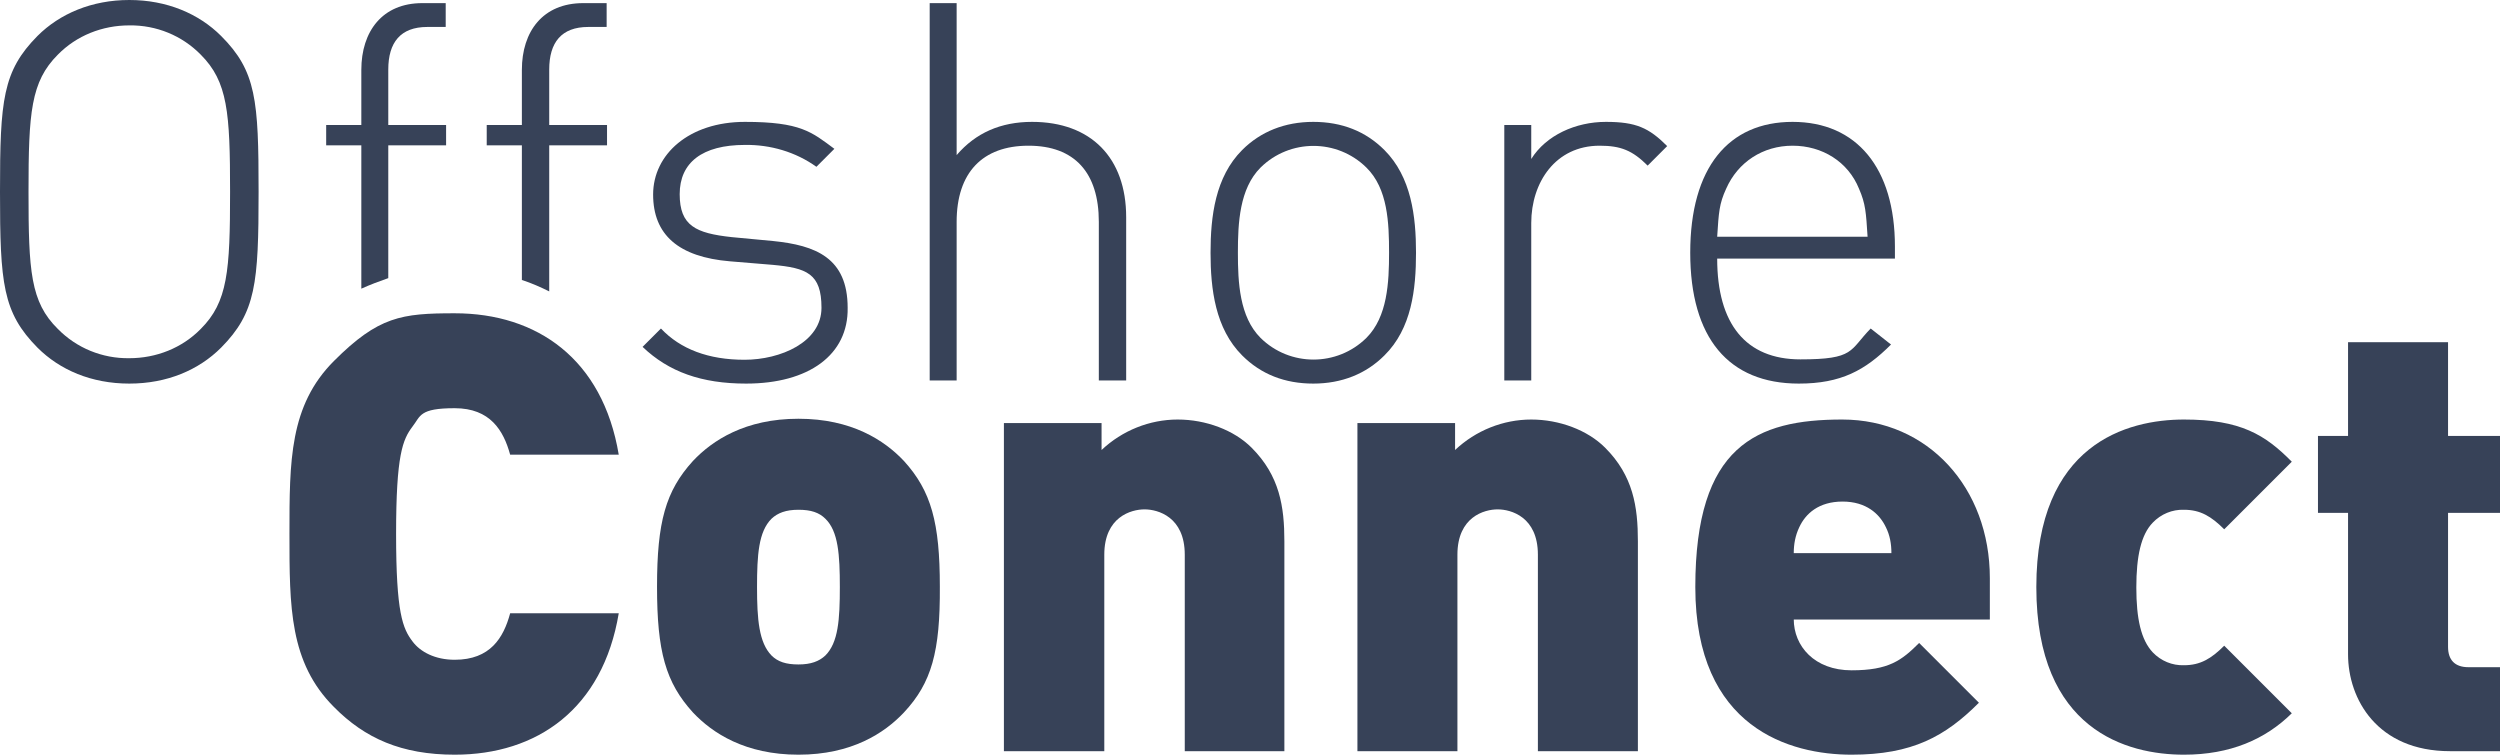
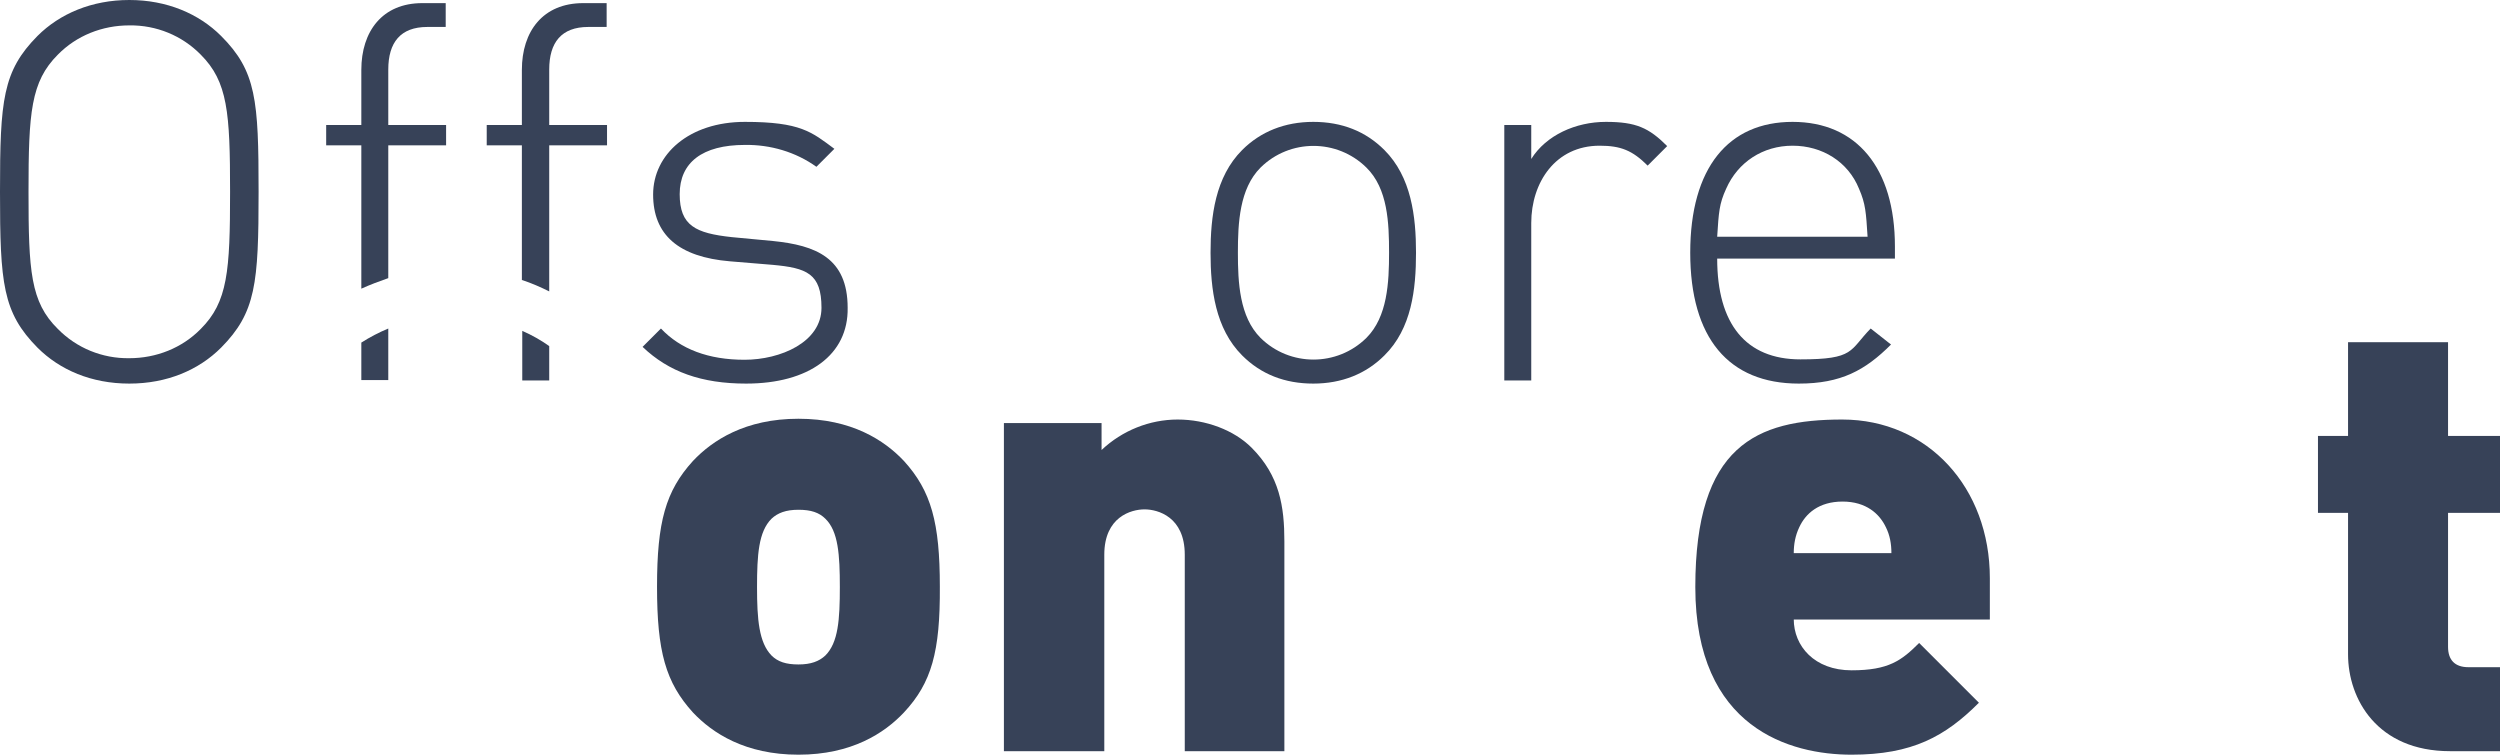
<svg xmlns="http://www.w3.org/2000/svg" viewBox="0 0 640 193.2">
  <defs>
    <style>      .cls-1 {        fill: #374258;      }    </style>
  </defs>
  <g>
    <g id="Ebene_2">
      <g id="Gruppe_2">
        <g id="Gruppe_1">
          <path id="Pfad_1" class="cls-1" d="M56.6,89c-5.7,5.7-13.8,9.2-23.5,9.2s-17.8-3.5-23.5-9.2C.7,80,0,72.6,0,49.1S.7,18.2,9.6,9.2C15.3,3.5,23.5,0,33.1,0s17.8,3.5,23.5,9.2c9,9,9.6,16.4,9.6,39.9s-.7,30.9-9.6,39.9M51.4,14c-4.8-4.9-11.4-7.6-18.3-7.5-6.9,0-13.5,2.6-18.3,7.5-6.9,6.9-7.5,14.8-7.5,35.1s.5,28.2,7.5,35.1c4.8,4.9,11.4,7.6,18.3,7.5,6.9,0,13.5-2.6,18.3-7.5,6.9-6.9,7.5-14.8,7.5-35.1s-.6-28.2-7.5-35.1" />
          <path id="Pfad_2" class="cls-1" d="M191,98.2c-11.4,0-19.8-3-26.5-9.4l4.7-4.7c5,5.3,12.2,8,21.4,8s19.7-4.5,19.7-13.3-3.8-10.2-12.5-11l-10.9-.9c-13.2-1.1-19.7-6.8-19.7-17.1s9.2-18.6,23.5-18.6,17.1,2.6,22.9,6.9l-4.6,4.6c-5.3-3.8-11.8-5.7-18.3-5.6-10.9,0-16.7,4.5-16.7,12.6s4.1,10,13.3,11l10.6,1c10.9,1.1,19.1,4.3,19.1,17.1.2,12-9.9,19.4-26,19.4" />
-           <path id="Pfad_3" class="cls-1" d="M281.3,97.4v-40.6c0-12.6-6.2-19.5-18-19.5s-18.4,6.9-18.4,19.5v40.6h-6.9V.8h6.9v38.9c4.9-5.7,11.3-8.5,19.3-8.5,15.1,0,24.1,9.2,24.1,24.4v41.8s-7,0-7,0Z" />
          <path id="Pfad_4" class="cls-1" d="M354.4,91c-4.7,4.7-10.9,7.2-18.2,7.2s-13.4-2.4-18.2-7.2c-6.9-6.9-8.1-17-8.1-26.3s1.2-19.4,8.1-26.3c4.7-4.7,10.9-7.2,18.2-7.2s13.4,2.4,18.2,7.2c6.9,6.9,8.1,17,8.1,26.3s-1.1,19.4-8.1,26.3M349.8,42.9c-7.5-7.4-19.6-7.4-27.1,0-5.4,5.4-5.8,14.2-5.8,21.8s.4,16.4,5.8,21.8c7.5,7.4,19.6,7.4,27.1,0,5.4-5.4,5.8-14.2,5.8-21.8s-.3-16.4-5.8-21.8" />
          <path id="Pfad_5" class="cls-1" d="M409.5,37.3c-11.3,0-17.5,9.4-17.5,19.8v40.3h-6.9V32h6.9v8.7c3.8-6.1,11.4-9.5,19.1-9.5s11,1.5,15.7,6.2l-5,5c-3.9-3.9-6.9-5.1-12.3-5.1" />
          <path id="Pfad_6" class="cls-1" d="M439.6,66.2c0,16.7,7.3,25.8,21.3,25.8s12.5-2.3,18-7.9l5.2,4.1c-6.6,6.6-12.8,10-23.6,10-18,0-27.8-11.7-27.8-33.5s9.8-33.5,26.2-33.5,26.2,11.8,26.2,31.9v3.1h-45.5ZM475.9,48.3c-2.8-6.9-9.4-11-17-11s-14,4.2-17,11c-1.8,3.9-1.9,6.1-2.3,12.3h38.5c-.4-6.2-.5-8.4-2.2-12.3" />
          <path id="Pfad_7" class="cls-1" d="M133.7,84.7v12.7h6.9v-8.8c-2.1-1.5-4.4-2.8-6.9-3.9" />
          <path id="Pfad_8" class="cls-1" d="M133.7,71.7c2.4.8,4.7,1.8,6.9,2.9v-37.4h14.8v-5.2h-14.8v-14.2c0-6.9,3.1-10.9,10-10.9h4.7V.8h-6c-10.3,0-15.7,7.2-15.7,17.1v14.1h-9v5.2h9v34.5h.1Z" />
-           <path id="Pfad_9" class="cls-1" d="M116.4,193.2c-13.6,0-23-4.2-30.9-12.2-11.4-11.4-11.4-25.6-11.4-44.3s0-32.9,11.4-44.3,17.3-12.2,30.9-12.2c21.1,0,37.9,11.7,42,36.2h-27.8c-1.7-6.2-5.1-11.9-14.2-11.9s-8.7,2-10.8,4.7c-2.5,3.3-4.2,7.2-4.2,27.5s1.7,24.2,4.2,27.5c2,2.7,5.8,4.7,10.8,4.7,9.1,0,12.5-5.6,14.2-11.9h27.8c-4.1,24.5-20.9,36.2-42,36.2" />
          <path id="Pfad_10" class="cls-1" d="M231.4,182.4c-5,5.3-13.4,10.8-27,10.8s-22-5.5-27-10.8c-7-7.7-9.2-15.6-9.2-32.2s2.2-24.5,9.2-32.2c5-5.3,13.4-10.8,27-10.8s22,5.5,27,10.8c7,7.7,9.2,15.8,9.2,32.2.1,16.6-2.1,24.6-9.2,32.2M211.3,132.8c-1.6-1.6-3.7-2.3-6.9-2.3s-5.3.8-6.9,2.3c-3.3,3.3-3.7,9.2-3.7,17.5s.5,14.2,3.7,17.5c1.6,1.6,3.7,2.3,6.9,2.3s5.3-.8,6.9-2.3c3.3-3.3,3.7-9.2,3.7-17.5s-.4-14.3-3.7-17.5" />
          <path id="Pfad_11" class="cls-1" d="M303.3,192.3v-50.3c0-9.7-6.9-11.6-10.3-11.6s-10.3,1.9-10.3,11.6v50.3h-25.7v-84h25v6.9c5.3-5,12.3-7.8,19.5-7.8s14.4,2.7,18.9,7.2c7.2,7.2,8.4,15.1,8.4,24v53.7h-25.5Z" />
-           <path id="Pfad_12" class="cls-1" d="M393.7,192.3v-50.3c0-9.7-6.9-11.6-10.3-11.6s-10.3,1.9-10.3,11.6v50.3h-25.6v-84h25v6.9c5.3-5,12.3-7.8,19.5-7.8s14.4,2.7,18.9,7.2c7.2,7.2,8.4,15.1,8.4,24v53.7h-25.6Z" />
          <path id="Pfad_13" class="cls-1" d="M459.2,158.5c0,6.9,5.3,13.1,14.8,13.1s12.8-2.5,17.3-7l15.3,15.3c-8.6,8.6-17,13.3-32.6,13.3s-40-6.7-40-42.9,15.6-42.9,37.6-42.9,37.8,17.5,37.8,40.6v10.6h-50.2q0-.1,0-.1ZM482.8,135c-1.6-3.4-5-6.6-11.1-6.6s-9.5,3.1-11.1,6.6c-1,2.1-1.4,4.3-1.4,6.6h25c0-2.4-.4-4.6-1.4-6.6" />
-           <path id="Pfad_14" class="cls-1" d="M559.1,193.2c-14.5,0-37.8-6.2-37.8-42.9s23.3-42.9,37.8-42.9,20.8,3.9,27.6,10.8l-17.3,17.3c-3.3-3.3-6.1-5-10.3-5-3-.1-5.9,1.1-8,3.3-3,3.1-4.2,8.6-4.2,16.6s1.2,13.4,4.2,16.6c2.1,2.2,5,3.4,8,3.3,4.2,0,7-1.7,10.3-5l17.3,17.3c-6.8,6.7-15.8,10.6-27.6,10.6" />
          <path id="Pfad_15" class="cls-1" d="M627.2,192.3c-18.6,0-26.1-13.3-26.1-24.8v-36.2h-7.7v-19.7h7.7v-24h25.6v24h13.3v19.7h-13.3v34.3c0,3.3,1.7,5.2,5.2,5.2h8.1v21.5h-12.8Z" />
          <path id="Pfad_16" class="cls-1" d="M99.4,84.1c-2.4,1-4.7,2.2-6.9,3.6v9.6h6.9v-13.2h0Z" />
          <path id="Pfad_17" class="cls-1" d="M92.5,73.9c2.2-1,4.6-1.9,6.9-2.7v-34h14.8v-5.2h-14.8v-14.2c0-6.9,3.1-10.9,10-10.9h4.7V.8h-6c-10.2,0-15.6,7.2-15.6,17.1v14.1h-9v5.2h9v36.7Z" />
        </g>
      </g>
    </g>
  </g>
</svg>